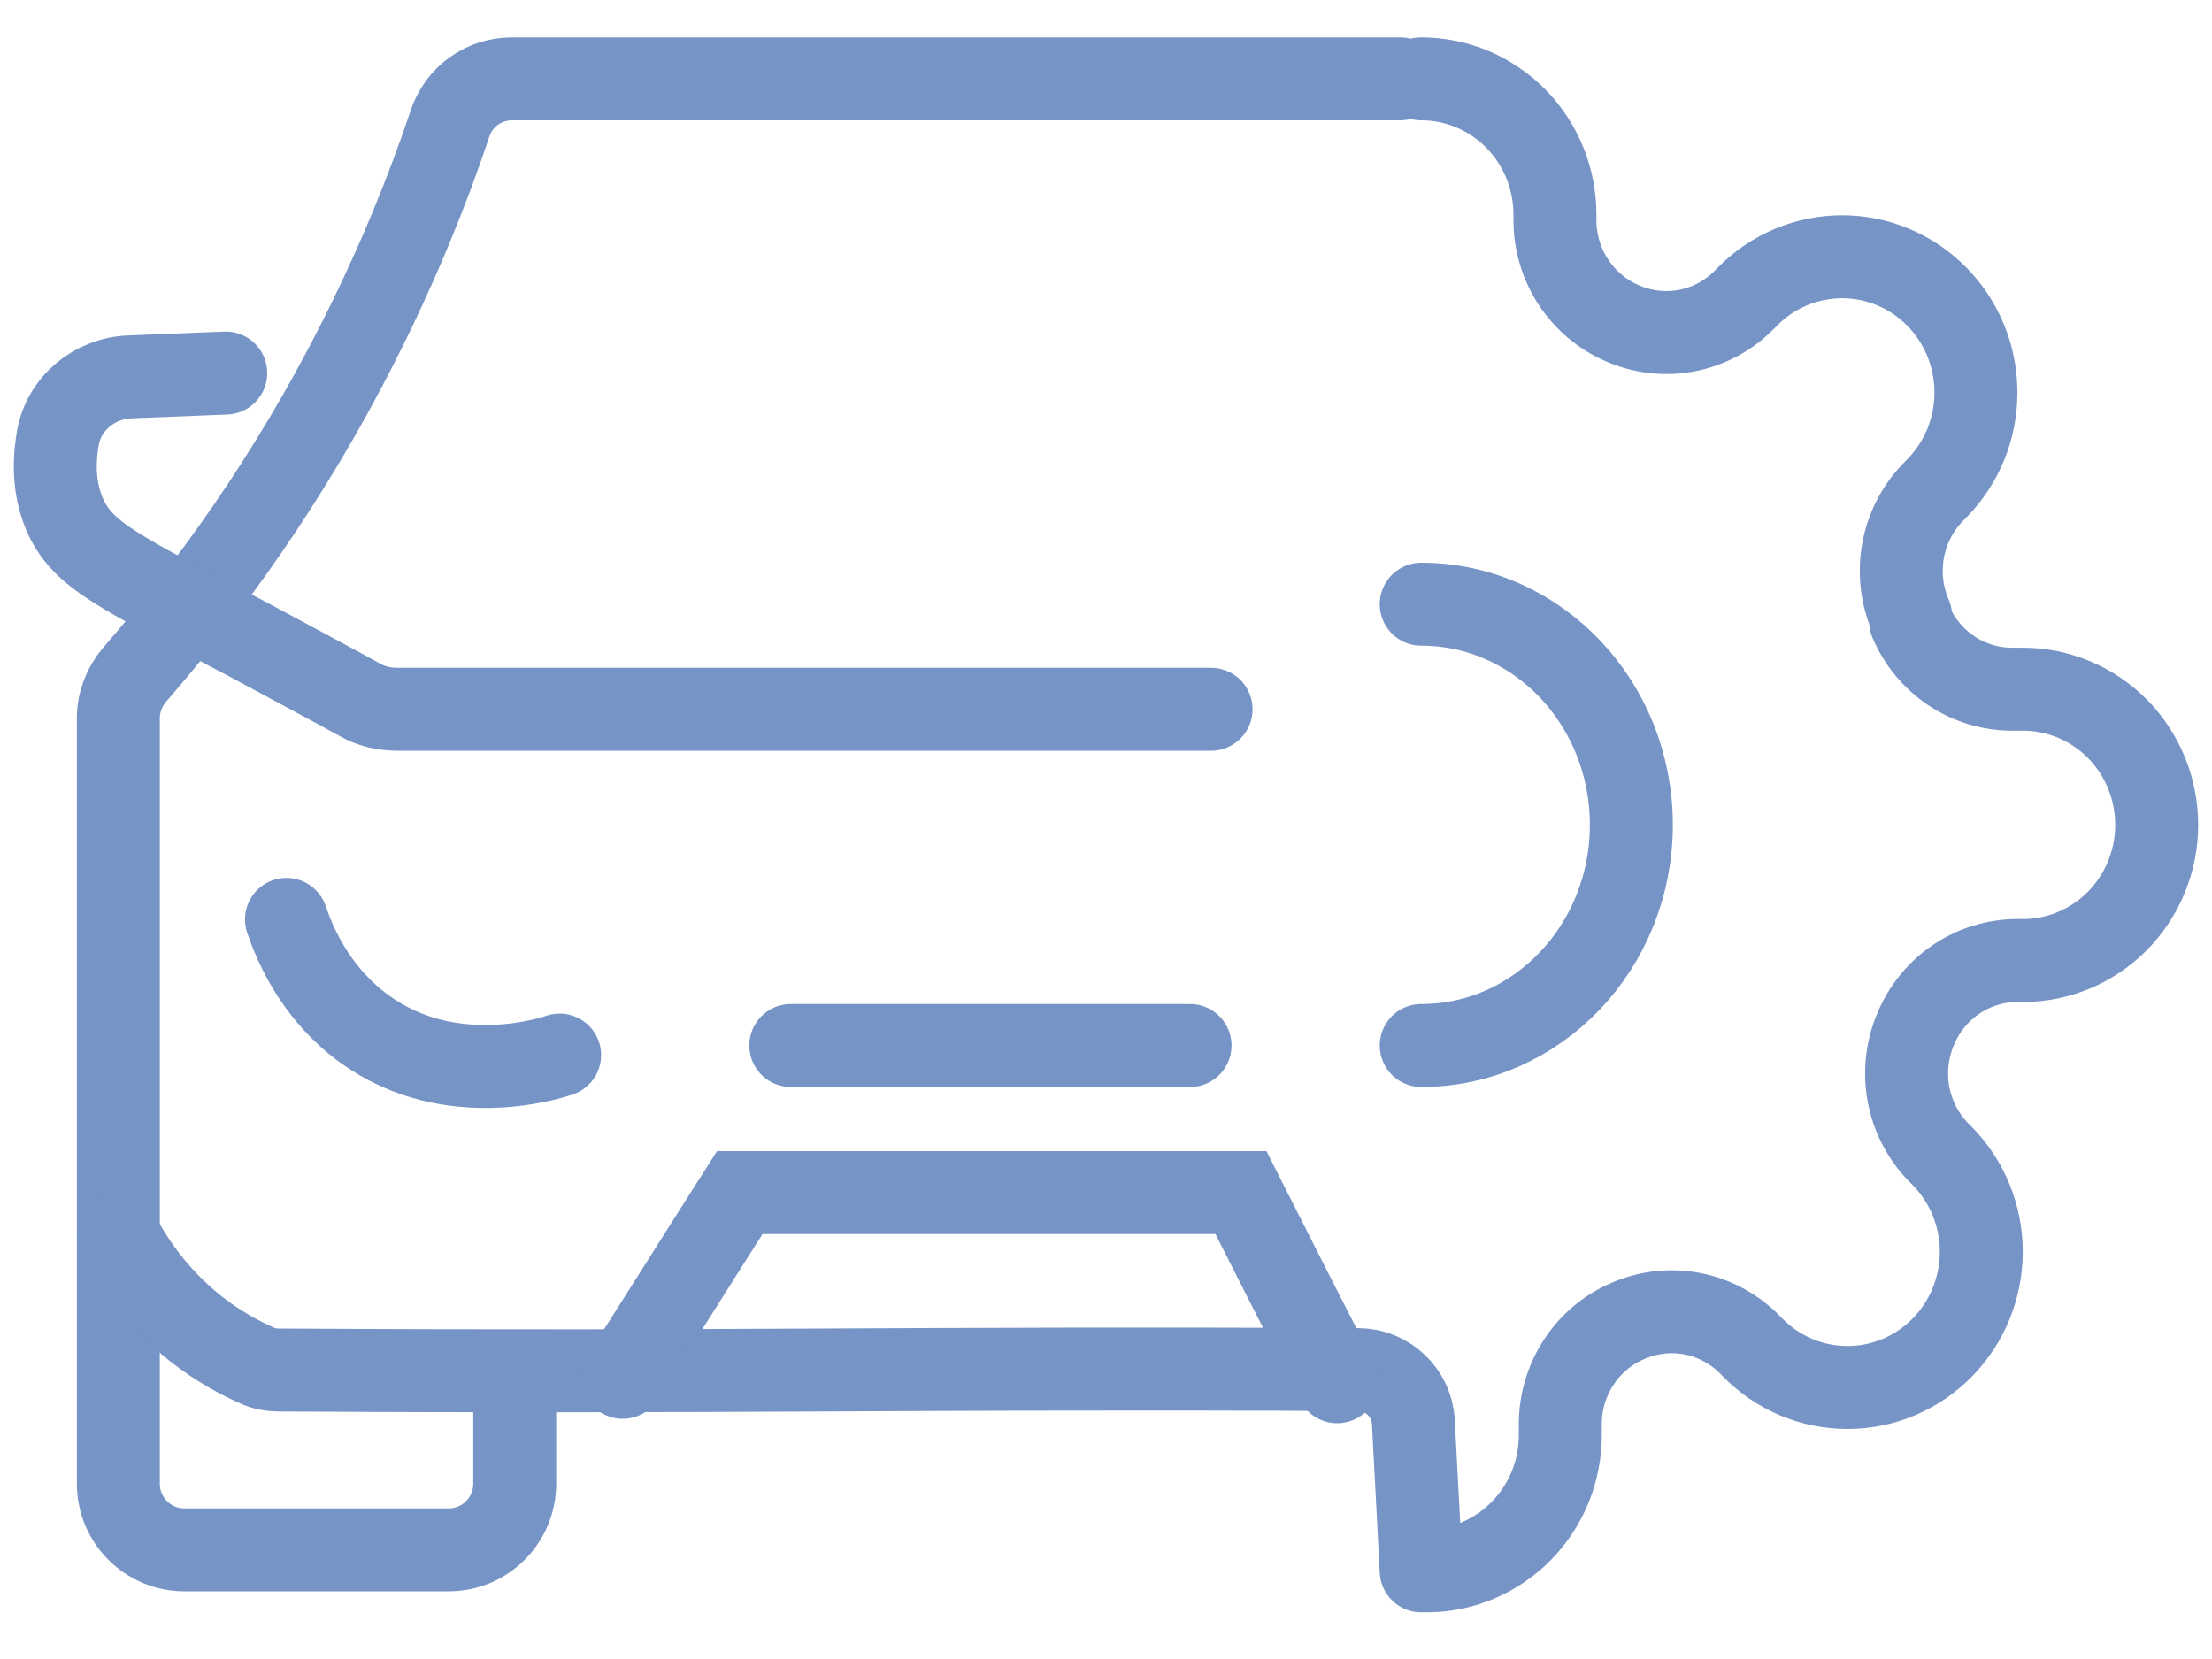
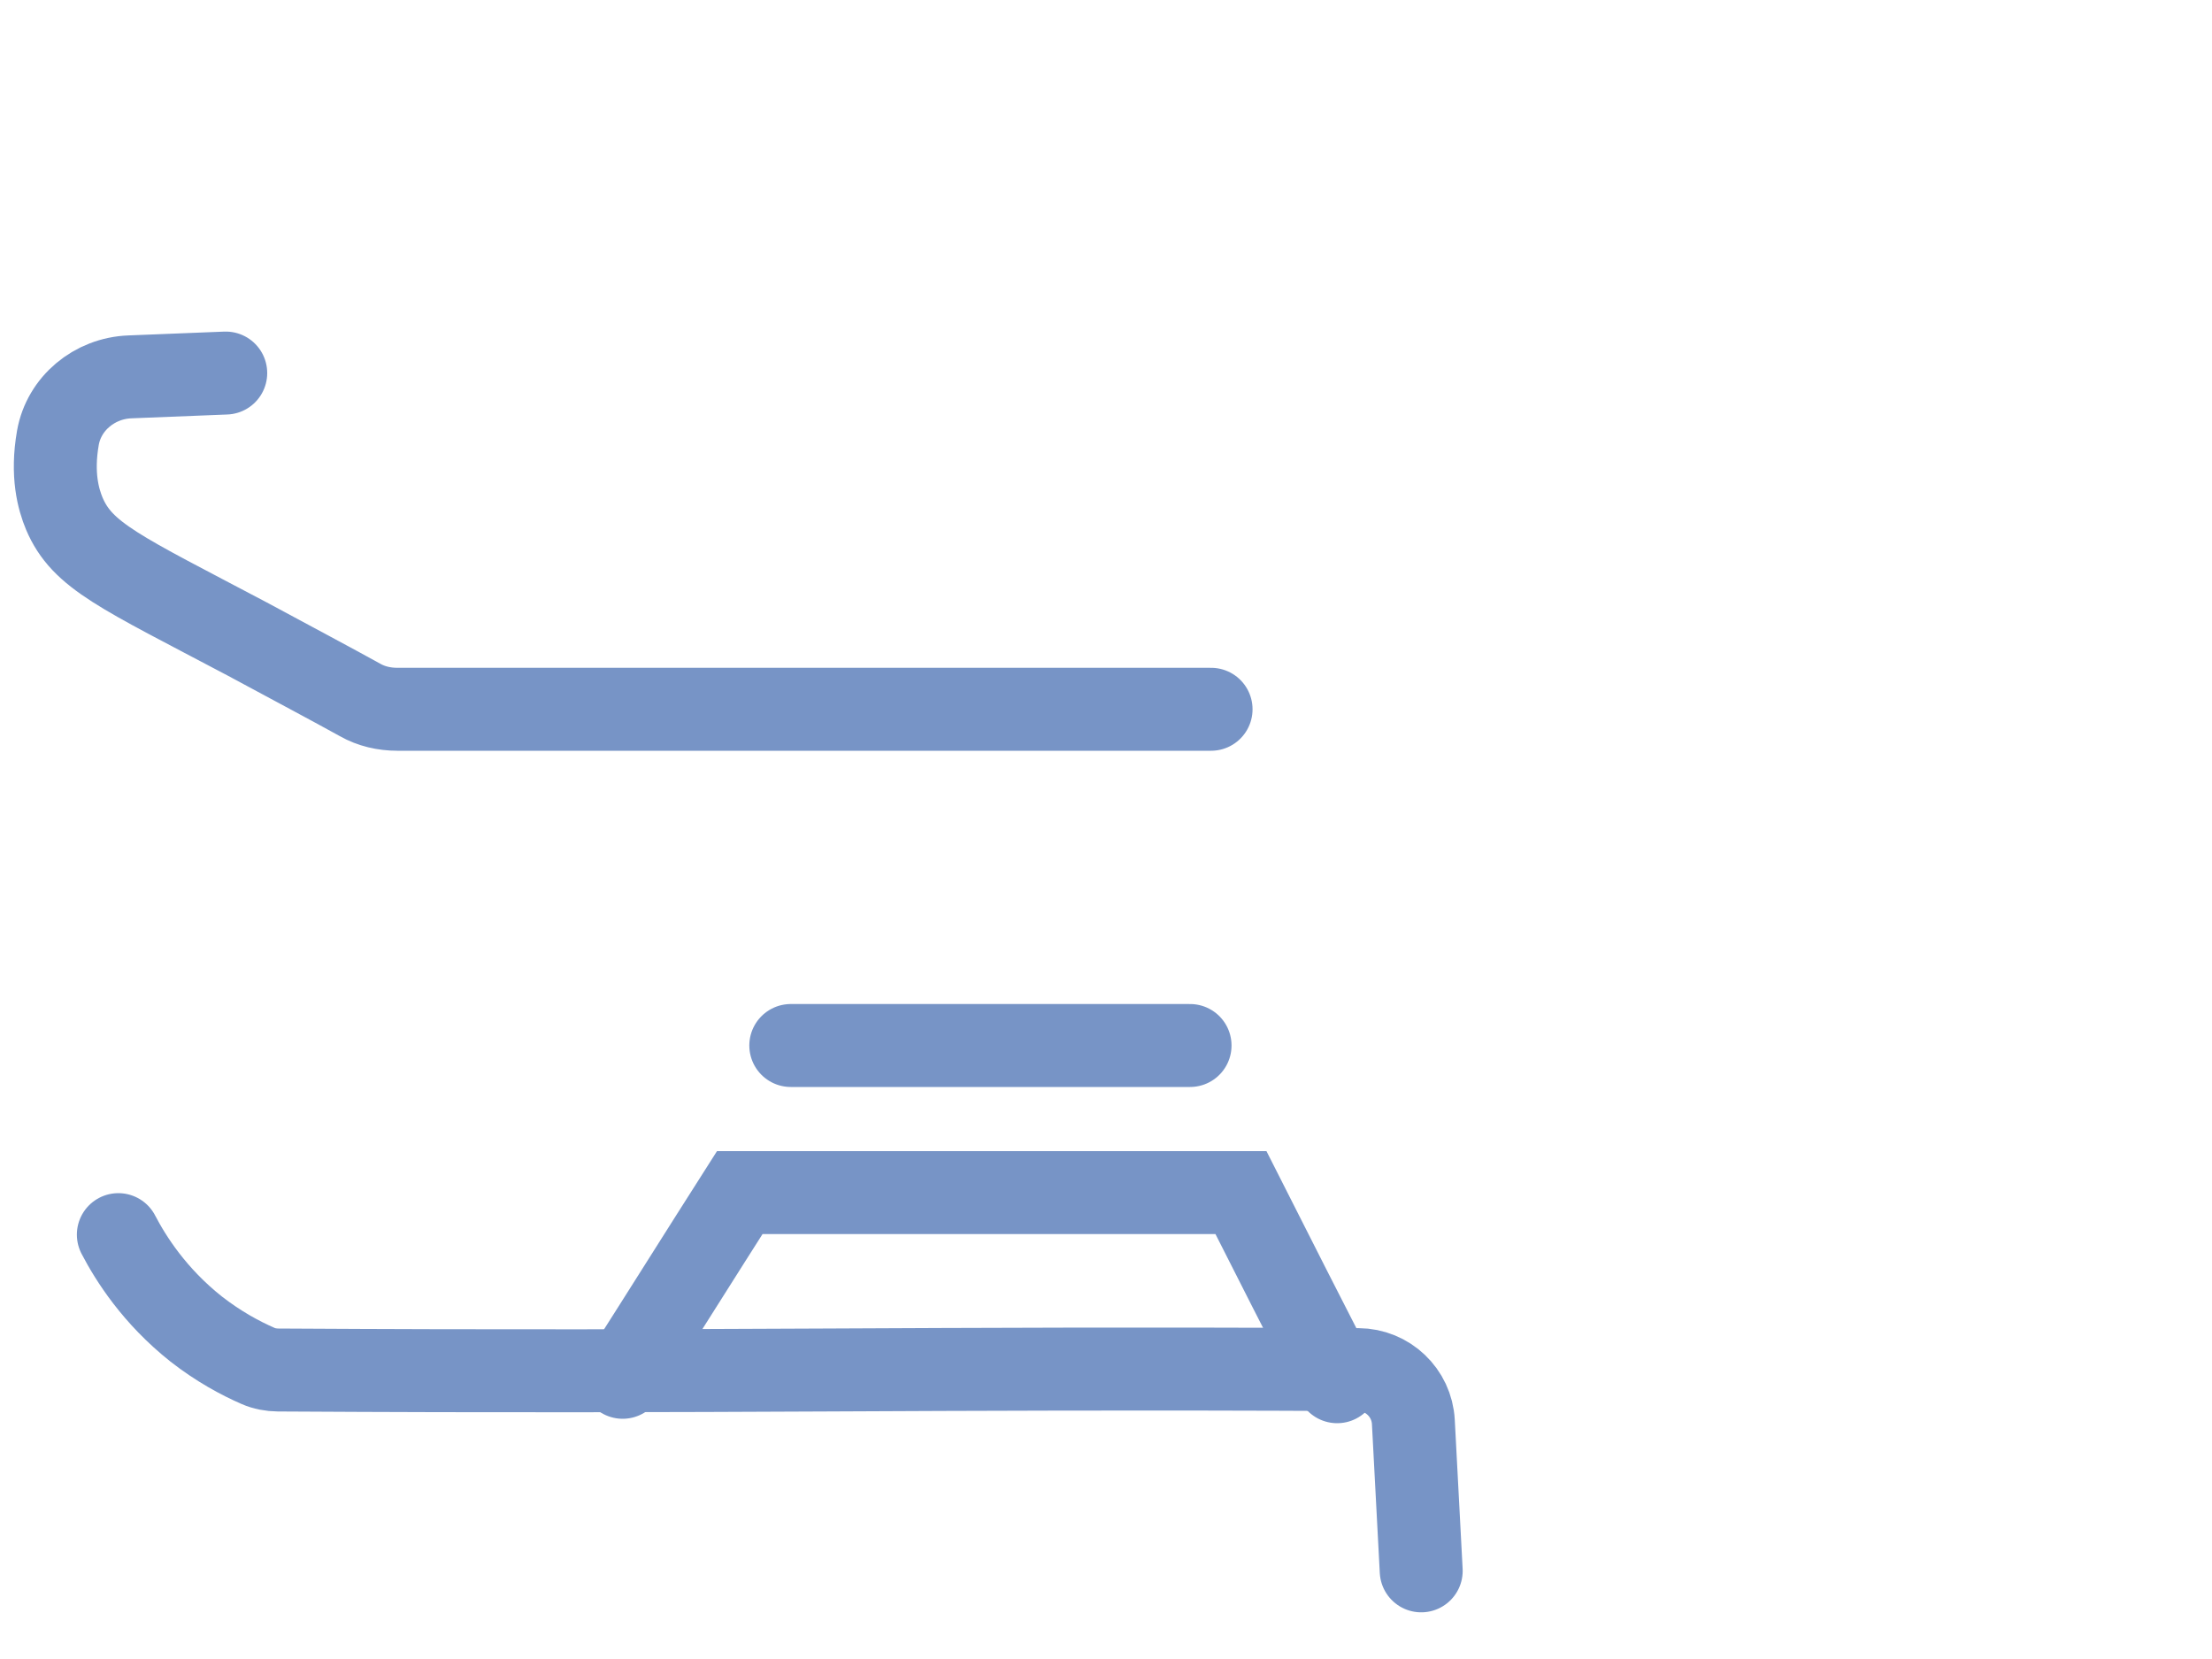
<svg xmlns="http://www.w3.org/2000/svg" width="40" height="30" viewBox="0 0 40 30" fill="none">
-   <path d="M25.32 1.426H9.261C8.75 1.426 8.3 1.744 8.138 2.234C7.735 3.438 7.2 4.759 6.503 6.141C5.216 8.697 3.736 10.702 2.434 12.201C2.248 12.418 2.14 12.698 2.14 12.986V26.829C2.14 27.49 2.675 28.026 3.333 28.026H8.114C8.773 28.026 9.308 27.49 9.308 26.829V25.268" stroke="#7794C6" stroke-width="1.5" stroke-miterlimit="10" stroke-linecap="round" />
  <path d="M2.14 22.326C2.365 22.758 2.793 23.435 3.547 24.033C3.948 24.346 4.338 24.557 4.665 24.7C4.778 24.75 4.905 24.773 5.029 24.774C13.402 24.824 16.503 24.726 24.563 24.767C25.093 24.77 25.53 25.185 25.558 25.714L25.7 28.406" stroke="#7794C6" stroke-width="1.5" stroke-miterlimit="10" stroke-linecap="round" />
  <path d="M11.26 24.906C11.968 23.795 12.669 22.677 13.377 21.566C16.396 21.566 19.422 21.566 22.44 21.566C23.017 22.709 23.595 23.843 24.18 24.986" stroke="#7794C6" stroke-width="1.5" stroke-miterlimit="10" stroke-linecap="round" />
  <path d="M14.3 18.906C16.707 18.906 19.113 18.906 21.52 18.906" stroke="#7794C6" stroke-width="1.5" stroke-miterlimit="10" stroke-linecap="round" />
-   <path d="M5.18 16.626C5.32 17.036 5.654 17.856 6.446 18.496C7.999 19.751 9.91 19.152 10.12 19.079" stroke="#7794C6" stroke-width="1.5" stroke-miterlimit="10" stroke-linecap="round" />
  <path d="M21.9 12.826H7.187C6.946 12.826 6.713 12.772 6.511 12.657C6.015 12.382 5.308 12.007 4.47 11.555C2.165 10.337 1.489 10.054 1.163 9.288C1.055 9.028 0.93 8.584 1.047 7.917C1.156 7.297 1.707 6.838 2.351 6.815C2.925 6.792 3.507 6.769 4.082 6.746" stroke="#7794C6" stroke-width="1.5" stroke-miterlimit="10" stroke-linecap="round" />
-   <path d="M25.797 28.406C26.438 28.406 27.053 28.147 27.507 27.687C27.96 27.227 28.215 26.604 28.215 25.953V25.745C28.216 25.35 28.332 24.964 28.547 24.635C28.761 24.306 29.066 24.048 29.424 23.893C29.789 23.73 30.193 23.681 30.585 23.753C30.978 23.825 31.34 24.015 31.625 24.297L31.697 24.371C31.922 24.599 32.188 24.78 32.482 24.904C32.775 25.027 33.09 25.09 33.408 25.09C33.726 25.09 34.04 25.027 34.334 24.904C34.627 24.78 34.894 24.599 35.119 24.371C35.344 24.143 35.522 23.873 35.644 23.575C35.765 23.277 35.828 22.958 35.828 22.636C35.828 22.313 35.765 21.994 35.644 21.697C35.522 21.399 35.344 21.128 35.119 20.901L35.046 20.827C34.767 20.538 34.581 20.171 34.509 19.773C34.438 19.375 34.486 18.965 34.647 18.595C34.8 18.232 35.055 17.923 35.379 17.705C35.704 17.487 36.084 17.37 36.473 17.369H36.582C37.223 17.369 37.838 17.11 38.292 16.65C38.745 16.19 39 15.566 39 14.916C39 14.265 38.745 13.641 38.292 13.181C37.838 12.722 37.223 12.463 36.582 12.463H36.376C35.987 12.461 35.607 12.345 35.283 12.127C34.958 11.909 34.704 11.599 34.55 11.237V11.139C34.389 10.769 34.342 10.358 34.413 9.961C34.484 9.563 34.671 9.196 34.95 8.907L35.022 8.833C35.247 8.605 35.425 8.335 35.547 8.037C35.669 7.739 35.731 7.42 35.731 7.098C35.731 6.775 35.669 6.456 35.547 6.158C35.425 5.861 35.247 5.59 35.022 5.362C34.797 5.134 34.531 4.953 34.237 4.83C33.944 4.707 33.629 4.643 33.311 4.643C32.993 4.643 32.679 4.707 32.385 4.83C32.092 4.953 31.825 5.134 31.6 5.362L31.528 5.436C31.243 5.719 30.881 5.908 30.489 5.981C30.096 6.053 29.692 6.004 29.327 5.841C28.97 5.685 28.665 5.427 28.45 5.098C28.235 4.769 28.12 4.384 28.118 3.989V3.879C28.118 3.228 27.863 2.604 27.41 2.144C26.956 1.684 26.341 1.426 25.7 1.426" stroke="#7794C6" stroke-width="1.5" stroke-linecap="round" stroke-linejoin="round" />
-   <path d="M25.7 18.906C27.799 18.906 29.5 17.119 29.5 14.916C29.5 12.712 27.799 10.926 25.7 10.926" stroke="#7794C6" stroke-width="1.5" stroke-linecap="round" stroke-linejoin="round" />
</svg>